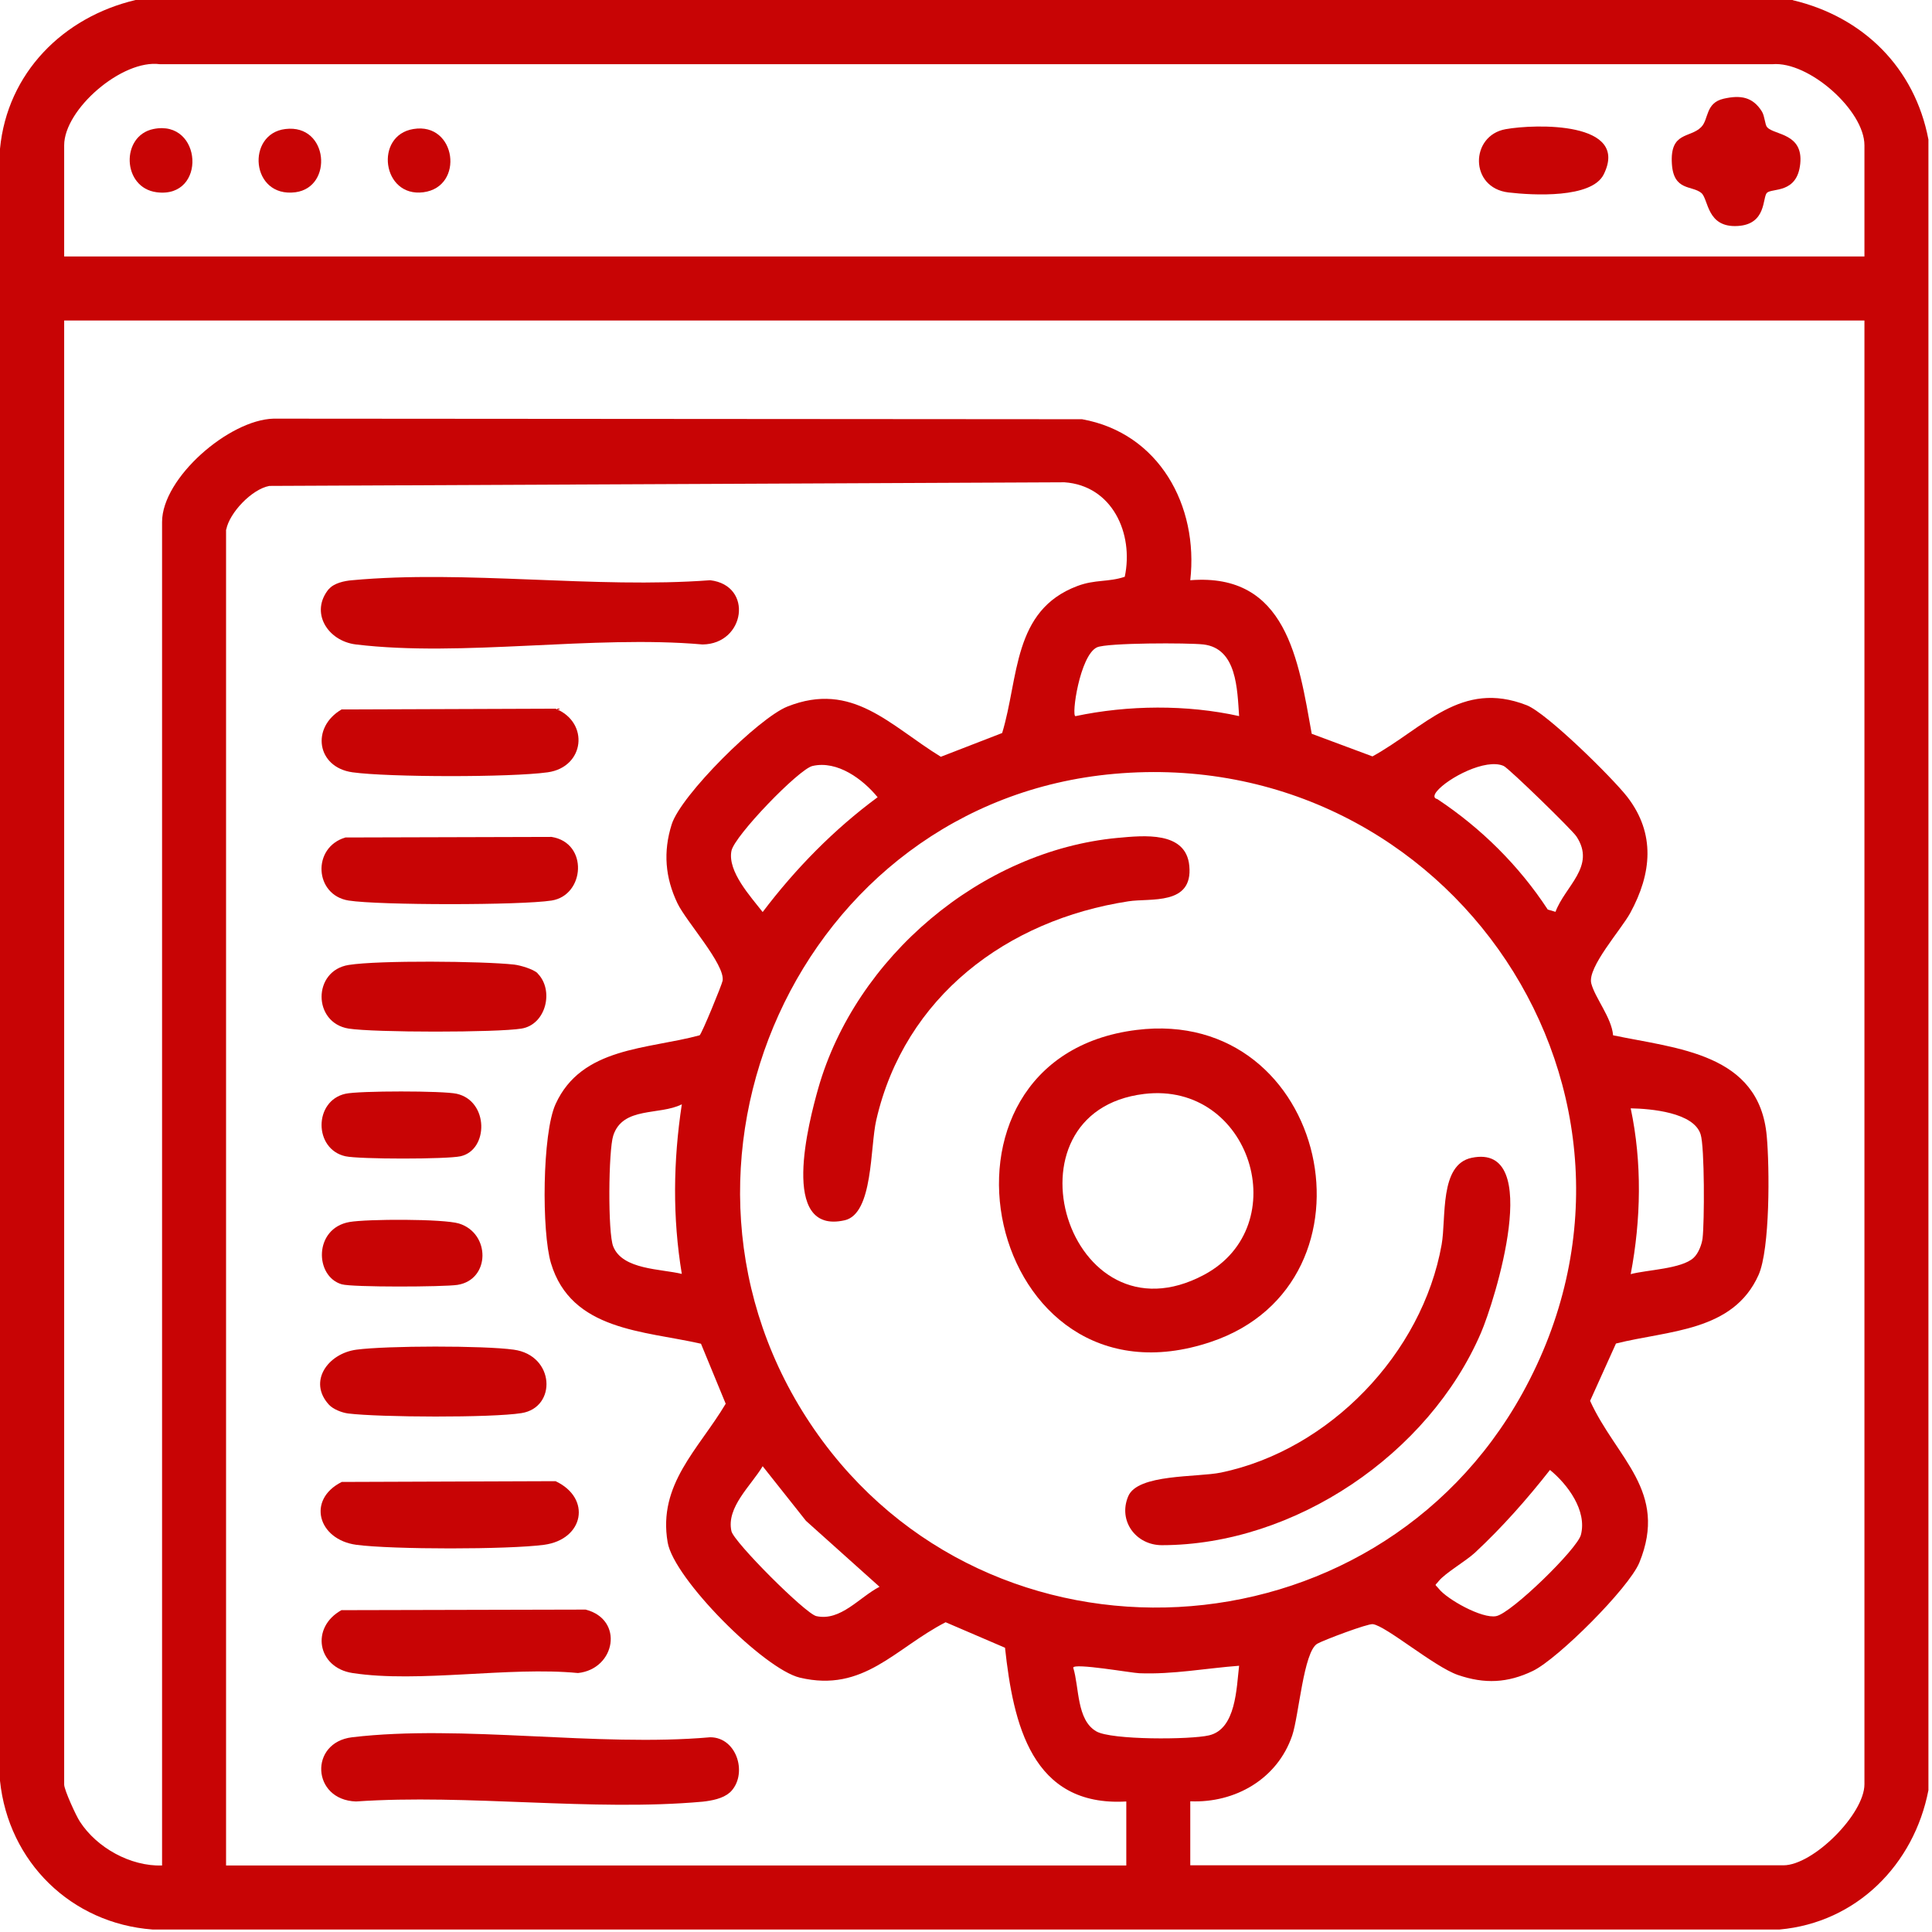
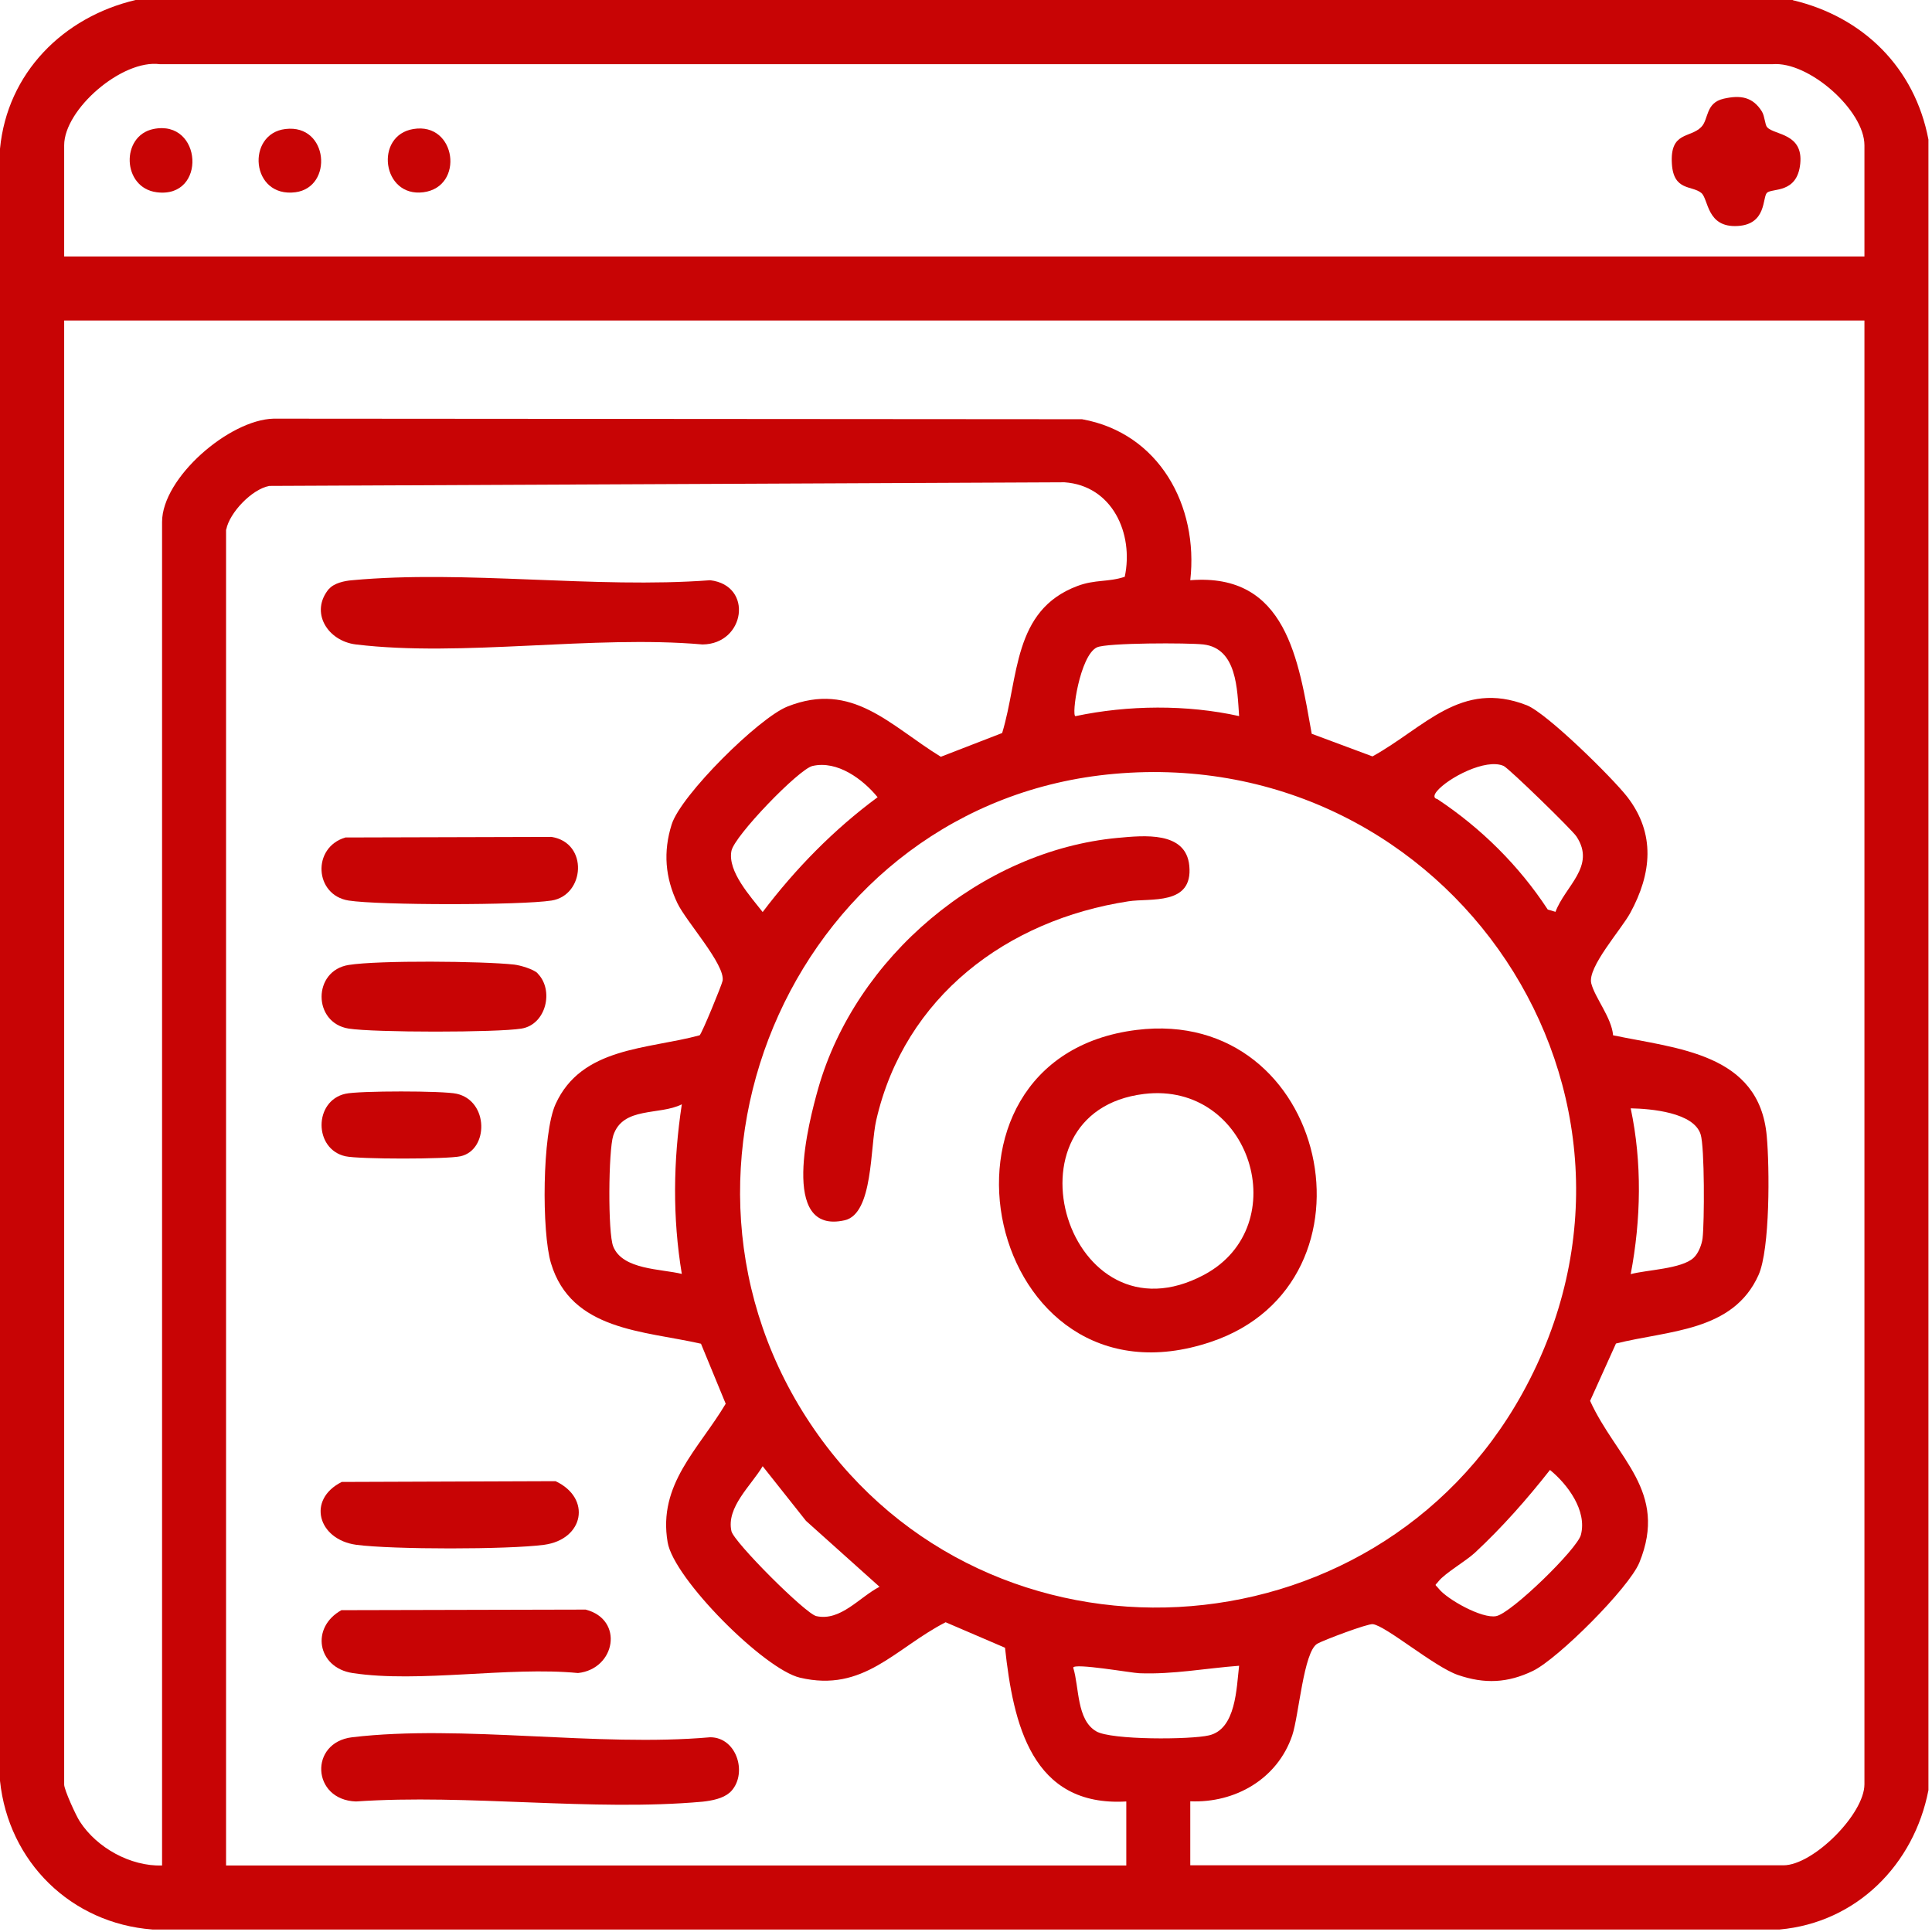
<svg xmlns="http://www.w3.org/2000/svg" width="98" height="98" viewBox="0 0 98 98" fill="none">
  <path d="M90.939 0.01C94.515 0.856 97.129 3.442 97.819 7.079V90.805C97.09 94.578 94.175 97.524 90.268 97.874H7.735C3.605 97.563 0.428 94.442 0 90.329V7.545C0.369 3.695 3.207 0.865 6.88 0H90.939V0.01ZM94.573 13.01V7.37C94.573 5.601 91.745 3.092 89.899 3.257H8.114C6.2 2.995 3.255 5.542 3.255 7.37V13.01H94.573ZM94.573 16.257H3.255V90.524C3.255 90.786 3.858 92.109 4.052 92.4C4.917 93.732 6.618 94.675 8.221 94.627V26.476C8.221 24.24 11.622 21.294 13.877 21.236L54.886 21.265C58.792 21.965 60.804 25.65 60.376 29.432C65.264 29.043 65.867 33.487 66.537 37.221L69.618 38.368C72.261 36.91 74.098 34.469 77.441 35.772C78.461 36.17 81.784 39.447 82.542 40.42C83.99 42.296 83.777 44.319 82.698 46.302C82.241 47.148 80.511 49.064 80.716 49.88C80.9 50.61 81.755 51.63 81.823 52.515C85.069 53.196 89.238 53.42 89.617 57.62C89.763 59.195 89.792 63.357 89.199 64.679C87.907 67.557 84.632 67.479 81.969 68.15L80.657 71.058C81.989 73.984 84.641 75.627 83.155 79.264C82.62 80.557 79.025 84.145 77.752 84.758C76.479 85.37 75.312 85.429 73.952 84.962C72.747 84.544 70.308 82.473 69.637 82.385C69.385 82.346 67.12 83.202 66.819 83.377C66.12 83.785 65.886 87.033 65.546 88.034C64.798 90.232 62.66 91.467 60.376 91.37V94.617H90.462C91.969 94.617 94.573 92.021 94.573 90.504V16.238V16.257ZM11.467 26.865V94.627H57.131V91.379C52.32 91.661 51.397 87.422 50.979 83.581L47.967 82.288C45.392 83.61 43.817 85.866 40.572 85.098C38.764 84.67 34.177 80.081 33.866 78.233C33.361 75.287 35.441 73.508 36.811 71.204L35.557 68.16C32.661 67.499 28.978 67.509 27.948 64.076C27.472 62.501 27.501 57.494 28.181 56.006C29.503 53.099 32.836 53.235 35.489 52.515C35.606 52.418 36.616 49.958 36.655 49.744C36.782 48.918 34.809 46.749 34.362 45.816C33.74 44.513 33.633 43.21 34.07 41.82C34.537 40.332 38.482 36.423 39.94 35.84C43.244 34.527 45.139 36.803 47.724 38.387L50.834 37.182C51.689 34.372 51.358 30.959 54.653 29.724C55.556 29.384 56.207 29.539 57.053 29.257C57.519 27.05 56.411 24.629 53.992 24.464L13.663 24.648C12.769 24.814 11.642 26.01 11.477 26.856L11.467 26.865ZM62.854 36.326C62.757 34.965 62.747 32.894 61.047 32.69C60.279 32.602 56.149 32.602 55.644 32.836C54.769 33.244 54.332 36.346 54.555 36.326C57.218 35.762 60.201 35.733 62.864 36.326H62.854ZM78.898 46.263C79.384 44.941 80.968 43.949 79.967 42.432C79.754 42.102 76.547 38.981 76.275 38.854C75.371 38.446 73.437 39.467 72.883 40.138C72.766 40.283 72.669 40.478 72.912 40.536C75.128 42.005 77.052 43.91 78.51 46.137L78.908 46.254L78.898 46.263ZM41.213 38.854C40.523 39.01 37.248 42.403 37.102 43.162C36.898 44.212 38.084 45.485 38.686 46.263C40.348 44.066 42.301 42.072 44.517 40.439C43.769 39.525 42.476 38.562 41.213 38.854ZM56.518 39.253C40.542 40.672 32.185 59.312 41.31 72.516C50.182 85.351 69.696 84.291 77.227 70.669C85.584 55.549 73.563 37.736 56.518 39.253ZM34.585 64.621C34.109 61.752 34.148 58.894 34.585 56.016C33.448 56.589 31.592 56.113 31.107 57.601C30.863 58.349 30.825 62.55 31.107 63.23C31.583 64.417 33.536 64.358 34.595 64.621H34.585ZM85.915 63.794C86.148 63.58 86.323 63.133 86.362 62.812C86.459 62.015 86.468 58.174 86.264 57.542C85.915 56.424 83.738 56.239 82.717 56.22C83.3 58.972 83.242 61.869 82.717 64.63C83.553 64.407 85.293 64.368 85.905 63.804L85.915 63.794ZM38.686 74.373C38.103 75.355 36.83 76.454 37.102 77.669C37.229 78.224 40.853 81.85 41.407 81.977C42.641 82.249 43.594 81.014 44.614 80.489L40.883 77.144L38.686 74.373ZM78.626 74.558C77.45 76.055 76.197 77.475 74.807 78.768C74.341 79.196 73.311 79.789 72.98 80.198C72.766 80.47 72.766 80.324 72.98 80.586C73.398 81.121 75.176 82.123 75.895 81.977C76.663 81.831 80.006 78.574 80.191 77.854C80.511 76.619 79.51 75.287 78.617 74.558H78.626ZM62.854 84.495C61.163 84.622 59.492 84.942 57.791 84.874C57.432 84.865 54.458 84.34 54.439 84.592C54.75 85.594 54.604 87.237 55.605 87.82C56.353 88.268 60.396 88.248 61.329 88.025C62.699 87.704 62.718 85.633 62.854 84.485V84.495Z" fill="#C80405" />
  <path d="M37.005 90.932C36.674 91.233 36.091 91.34 35.644 91.389C30.066 91.894 23.721 90.99 18.055 91.379C15.81 91.301 15.674 88.384 17.861 88.122C23.439 87.461 30.299 88.627 36.023 88.122C37.413 88.122 37.957 90.057 37.014 90.932H37.005Z" fill="#C80405" />
  <path d="M16.685 29.88C16.938 29.578 17.473 29.462 17.861 29.432C23.604 28.898 30.193 29.87 36.024 29.432C38.23 29.695 37.802 32.67 35.635 32.69C30.106 32.203 23.449 33.341 18.056 32.69C16.608 32.515 15.704 31.047 16.685 29.87V29.88Z" fill="#C80405" />
  <path d="M17.337 81.675L29.707 81.646C31.67 82.152 31.223 84.66 29.319 84.864C25.82 84.524 21.243 85.38 17.881 84.864C16.093 84.592 15.733 82.541 17.337 81.665V81.675Z" fill="#C80405" />
-   <path d="M17.337 35.986L28.181 35.947C29.911 36.647 29.659 38.912 27.783 39.175C25.908 39.437 19.698 39.428 17.881 39.175C16.064 38.922 15.762 36.9 17.327 35.986H17.337Z" fill="#C80405" />
  <path d="M17.521 42.481L27.977 42.452C29.863 42.753 29.668 45.417 27.977 45.68C26.413 45.923 19.241 45.923 17.686 45.68C15.947 45.407 15.811 42.986 17.521 42.481Z" fill="#C80405" />
  <path d="M17.336 75.171L28.181 75.132C30.018 75.997 29.619 78.088 27.598 78.36C25.771 78.603 19.911 78.603 18.075 78.36C16.131 78.097 15.548 76.065 17.336 75.171Z" fill="#C80405" />
  <path d="M27.268 49.375C28.113 50.221 27.705 51.971 26.452 52.175C25.198 52.379 18.998 52.379 17.686 52.175C15.859 51.883 15.85 49.239 17.686 48.947C19.202 48.704 24.479 48.752 26.082 48.928C26.403 48.966 27.054 49.161 27.268 49.365V49.375Z" fill="#C80405" />
-   <path d="M16.685 71.252C15.607 70.076 16.637 68.656 18.075 68.462C19.62 68.257 24.527 68.248 26.063 68.462C28.152 68.753 28.249 71.398 26.451 71.68C24.926 71.923 19.251 71.894 17.667 71.699C17.346 71.66 16.899 71.485 16.685 71.252Z" fill="#C80405" />
  <path d="M17.521 55.481C18.202 55.325 22.487 55.325 23.167 55.481C24.8 55.85 24.79 58.33 23.362 58.651C22.662 58.806 18.221 58.806 17.521 58.651C15.908 58.291 15.908 55.841 17.521 55.481Z" fill="#C80405" />
-   <path d="M17.725 61.986C18.619 61.83 22.486 61.82 23.283 62.063C24.887 62.559 24.877 64.912 23.206 65.175C22.496 65.282 17.88 65.301 17.336 65.146C15.956 64.747 15.908 62.307 17.725 61.986Z" fill="#C80405" />
  <path d="M57.655 52.243C67.402 51.037 70.405 65.039 61.435 68.063C49.978 71.932 46.081 53.672 57.655 52.243ZM58.034 55.49C50.58 56.395 54.166 68.364 61.085 64.659C65.711 62.18 63.447 54.839 58.034 55.49Z" fill="#C80405" />
-   <path d="M74.652 58.729C78.344 57.961 75.808 66.021 75.118 67.616C72.475 73.751 65.682 78.37 58.938 78.379C57.616 78.379 56.703 77.144 57.228 75.9C57.704 74.753 60.726 74.947 61.941 74.694C67.441 73.547 72.144 68.656 73.126 63.133C73.369 61.772 73 59.069 74.652 58.729Z" fill="#C80405" />
  <path d="M56.703 42.501C57.995 42.384 60.162 42.141 60.327 43.92C60.522 45.952 58.345 45.544 57.237 45.719C51.086 46.662 45.887 50.551 44.449 56.813C44.128 58.184 44.303 61.568 42.845 61.898C39.502 62.657 41.038 56.862 41.504 55.209C43.399 48.558 49.764 43.152 56.693 42.501H56.703Z" fill="#C80405" />
  <path d="M89.646 6.466C90.035 6.855 91.473 6.767 91.317 8.303C91.162 9.84 89.889 9.529 89.627 9.781C89.393 10.015 89.617 11.376 88.149 11.463C86.566 11.561 86.672 10.112 86.303 9.791C85.827 9.392 84.894 9.704 84.806 8.313C84.7 6.66 85.73 7.02 86.293 6.446C86.682 6.057 86.497 5.221 87.43 5.007C88.285 4.813 88.907 4.91 89.374 5.659C89.52 5.902 89.529 6.349 89.636 6.446L89.646 6.466Z" fill="#C80405" />
-   <path d="M76.372 6.553C77.878 6.281 82.688 6.155 81.347 8.848C80.735 10.073 77.761 9.908 76.518 9.762C74.525 9.529 74.564 6.874 76.372 6.553Z" fill="#C80405" />
  <path d="M7.784 6.544C10.271 6.038 10.505 10.083 7.949 9.752C6.19 9.529 6.112 6.884 7.784 6.544Z" fill="#C80405" />
  <path d="M20.971 6.544C23.148 6.184 23.575 9.48 21.476 9.752C19.377 10.024 18.979 6.864 20.971 6.544Z" fill="#C80405" />
  <path d="M14.48 6.544C16.666 6.281 16.919 9.499 14.985 9.752C12.711 10.044 12.478 6.777 14.48 6.544Z" fill="#C80405" />
</svg>